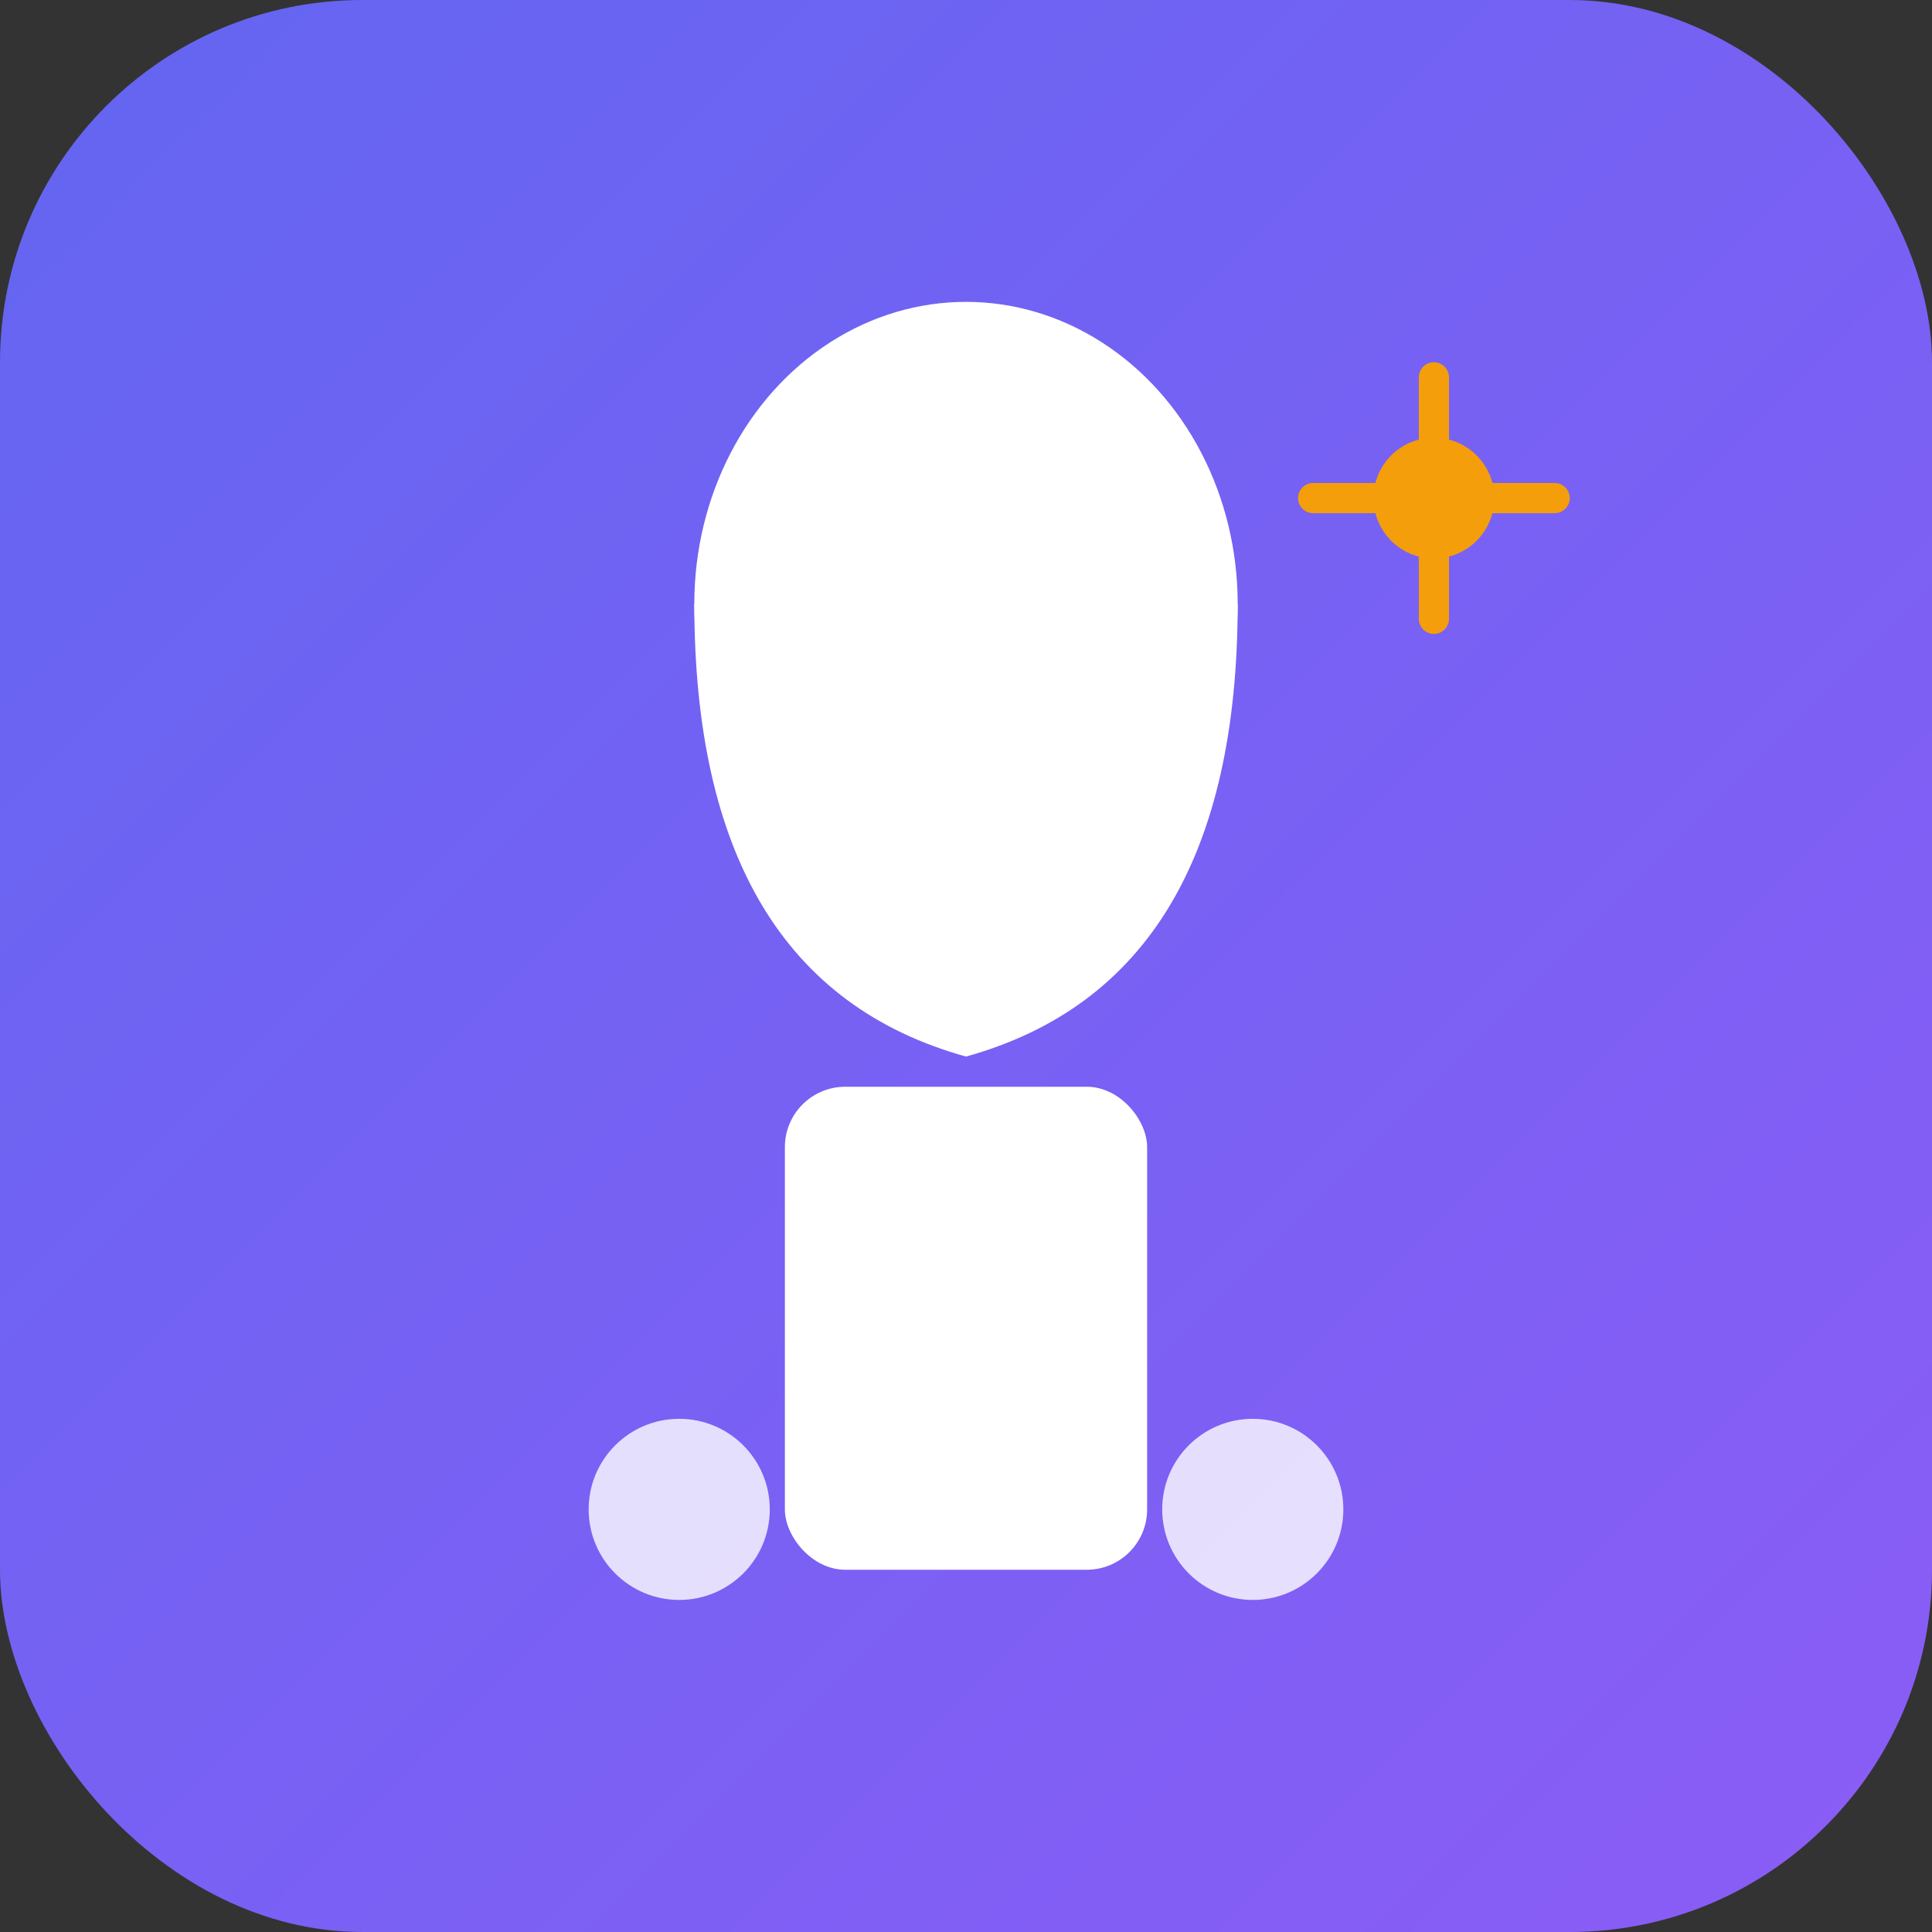
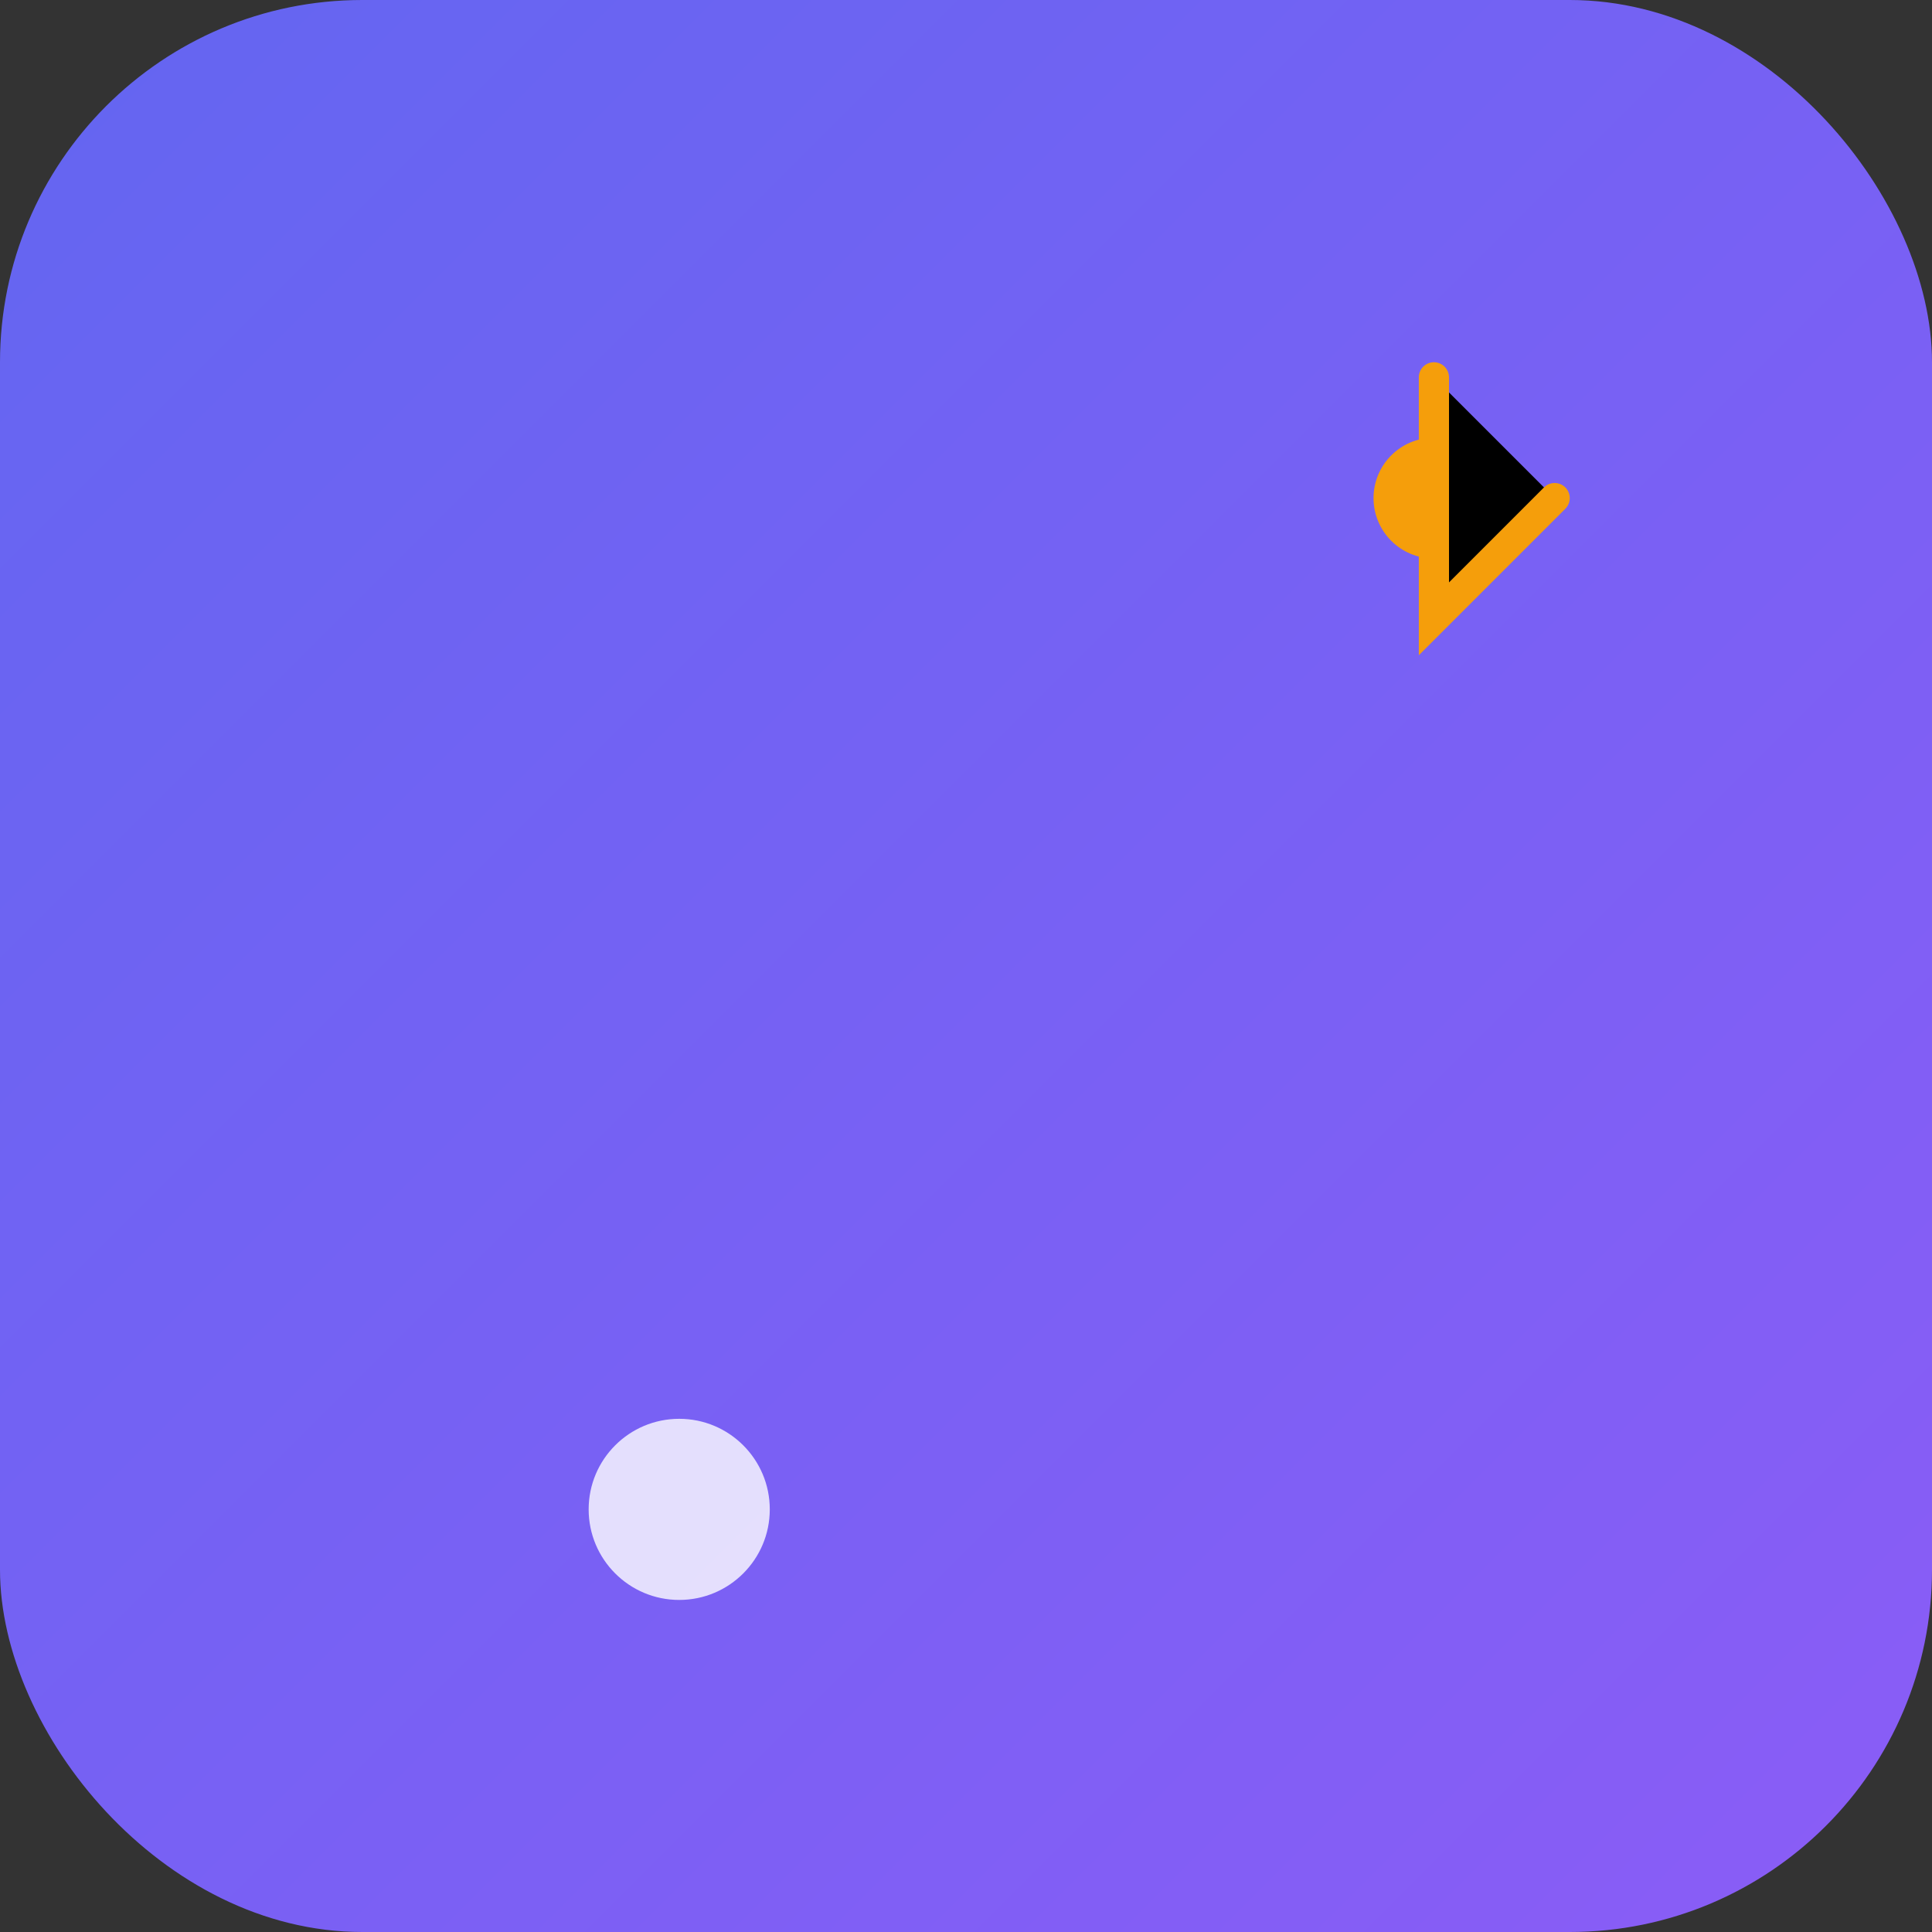
<svg xmlns="http://www.w3.org/2000/svg" viewBox="0 0 128 128">
  <rect x="0" y="0" width="128" height="128" fill="#333333" stroke="none" />
  <defs>
    <linearGradient id="iconGrad" x1="0%" y1="0%" x2="100%" y2="100%">
      <stop offset="0%" style="stop-color:#6366f1;stop-opacity:1" />
      <stop offset="100%" style="stop-color:#8b5cf6;stop-opacity:1" />
    </linearGradient>
  </defs>
  <rect width="128" height="128" rx="24" fill="url(#iconGrad)" />
  <g fill="white">
-     <ellipse cx="64" cy="40" rx="18" ry="20" />
-     <path d="M 46 40 Q 46 65 64 70 Q 82 65 82 40" fill="white" />
-     <rect x="52" y="72" width="24" height="32" rx="4" />
    <circle cx="45" cy="100" r="6" opacity="0.8" />
-     <circle cx="83" cy="100" r="6" opacity="0.8" />
  </g>
  <circle cx="95" cy="33" r="4" fill="#f59e0b" />
-   <path d="M 95 25 L 95 41 M 87 33 L 103 33" stroke="#f59e0b" stroke-width="2" stroke-linecap="round" />
+   <path d="M 95 25 L 95 41 L 103 33" stroke="#f59e0b" stroke-width="2" stroke-linecap="round" />
</svg>